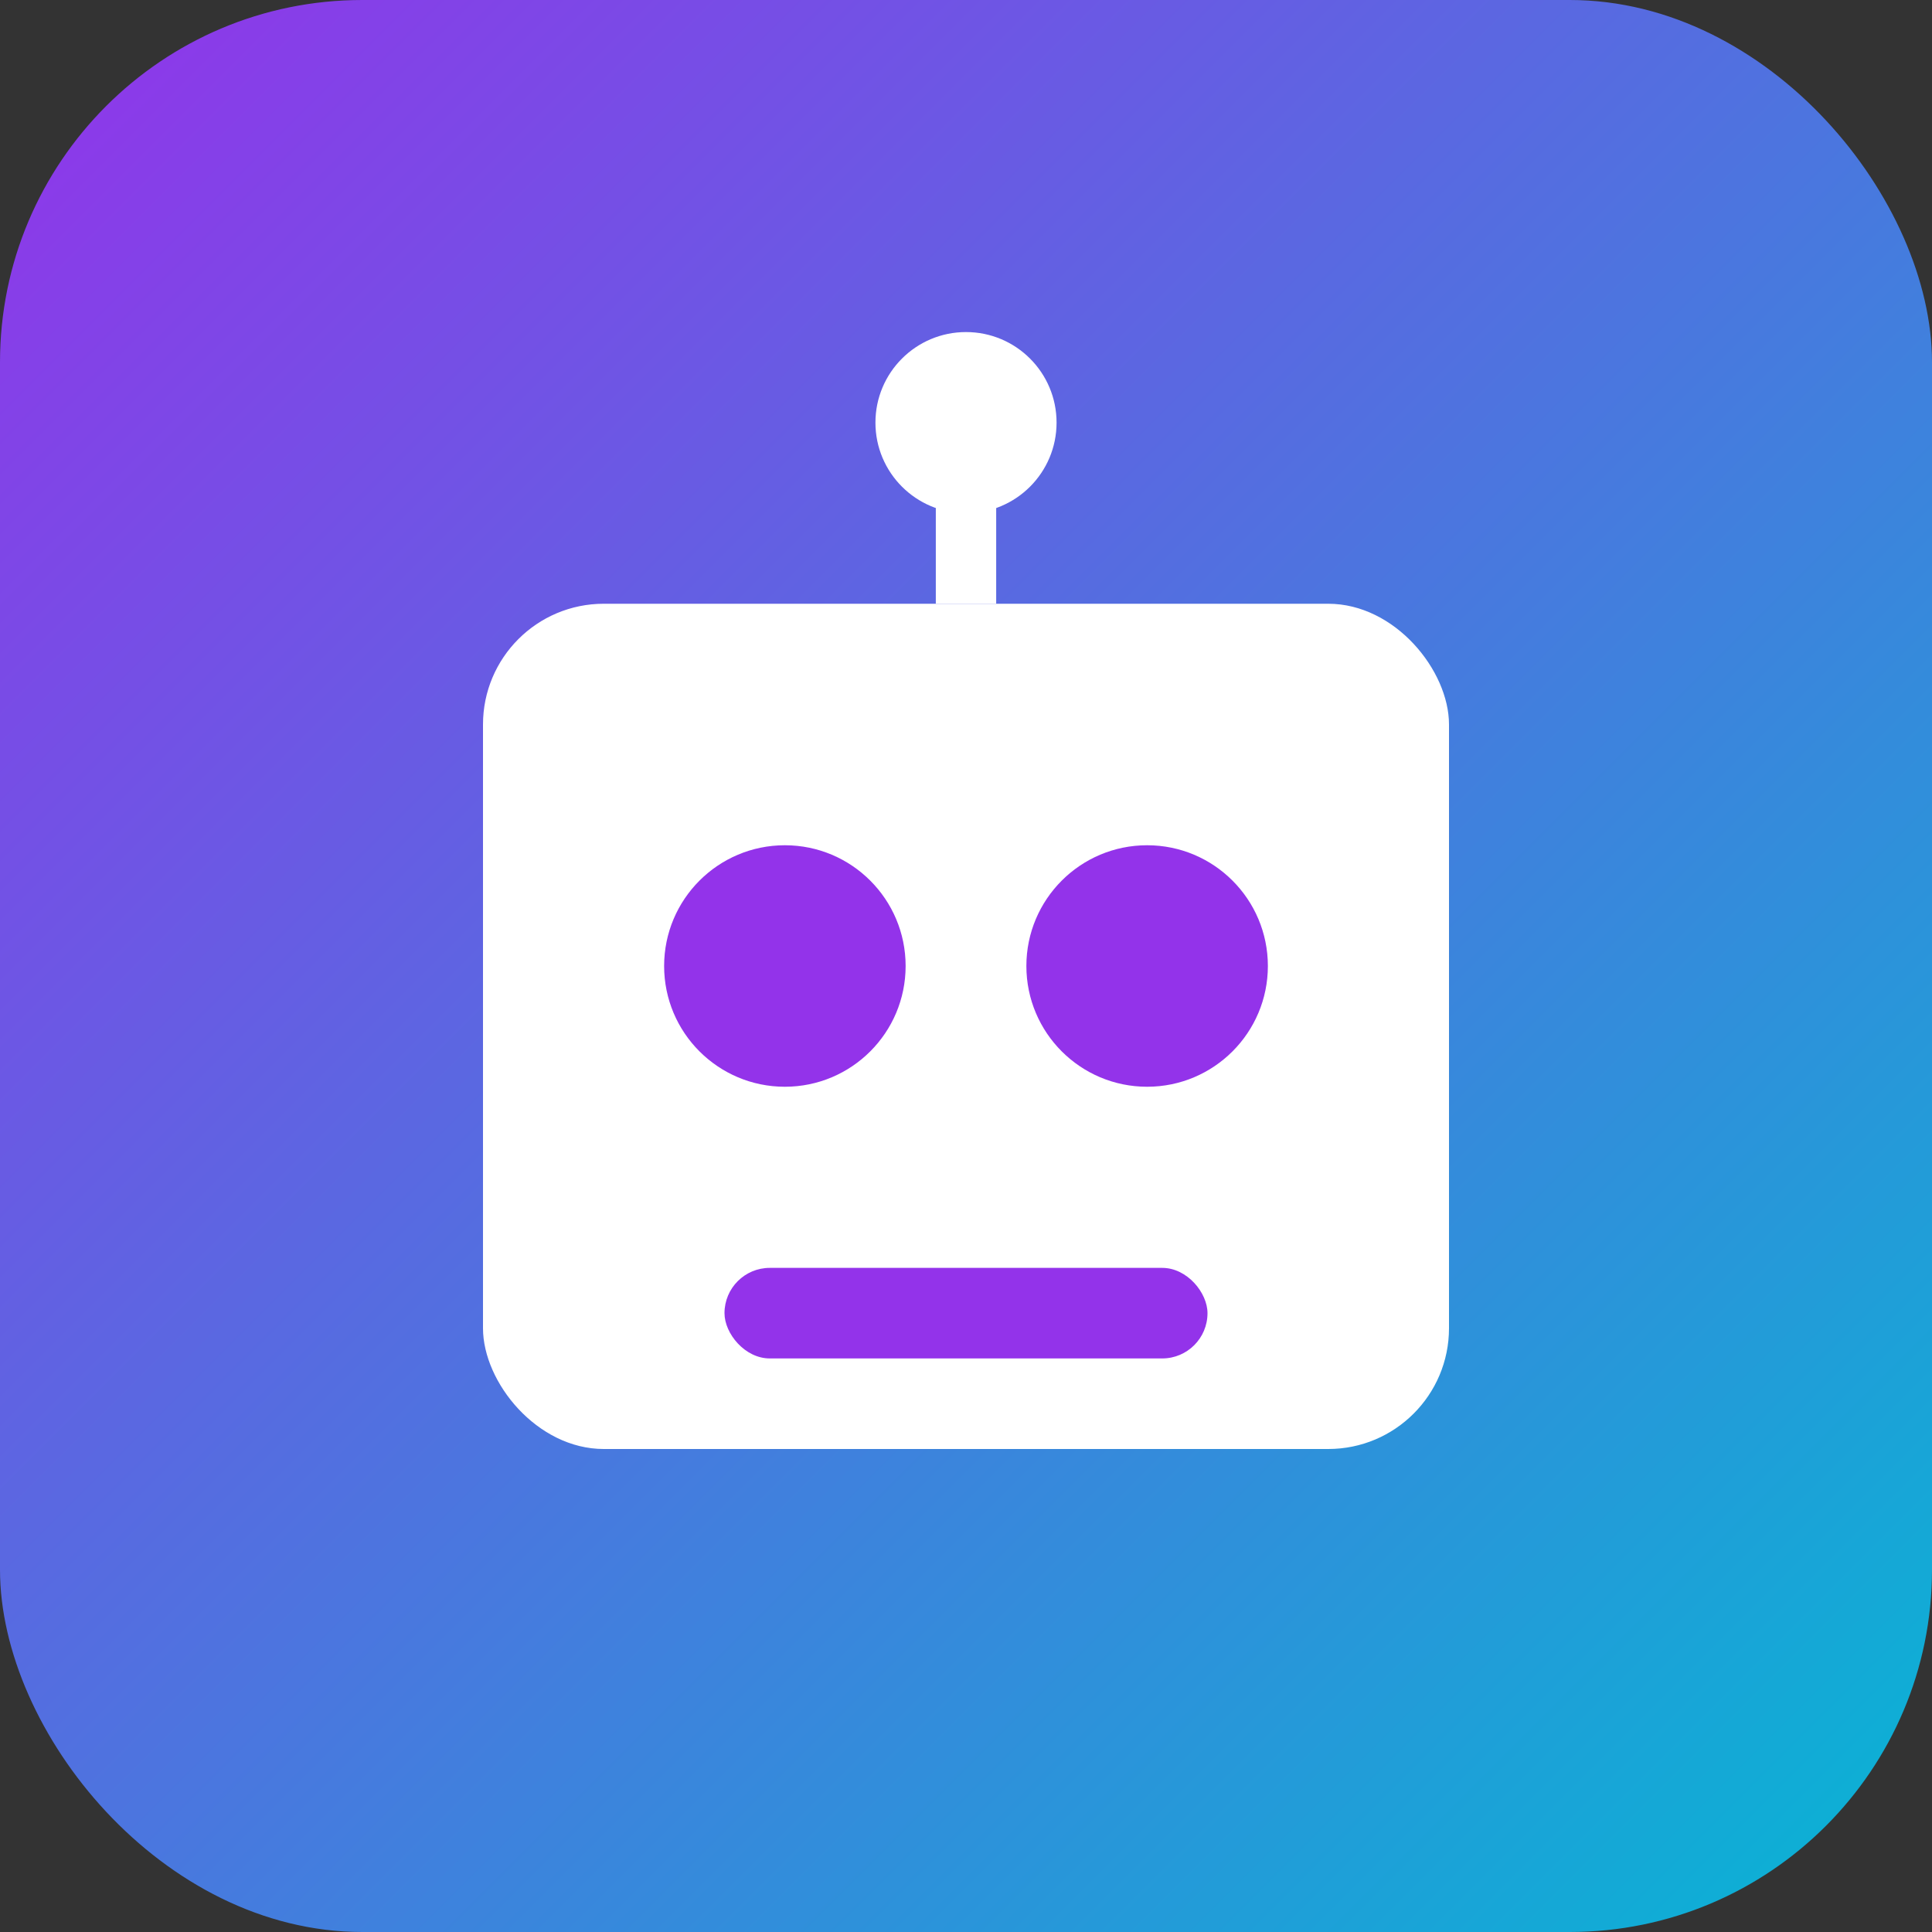
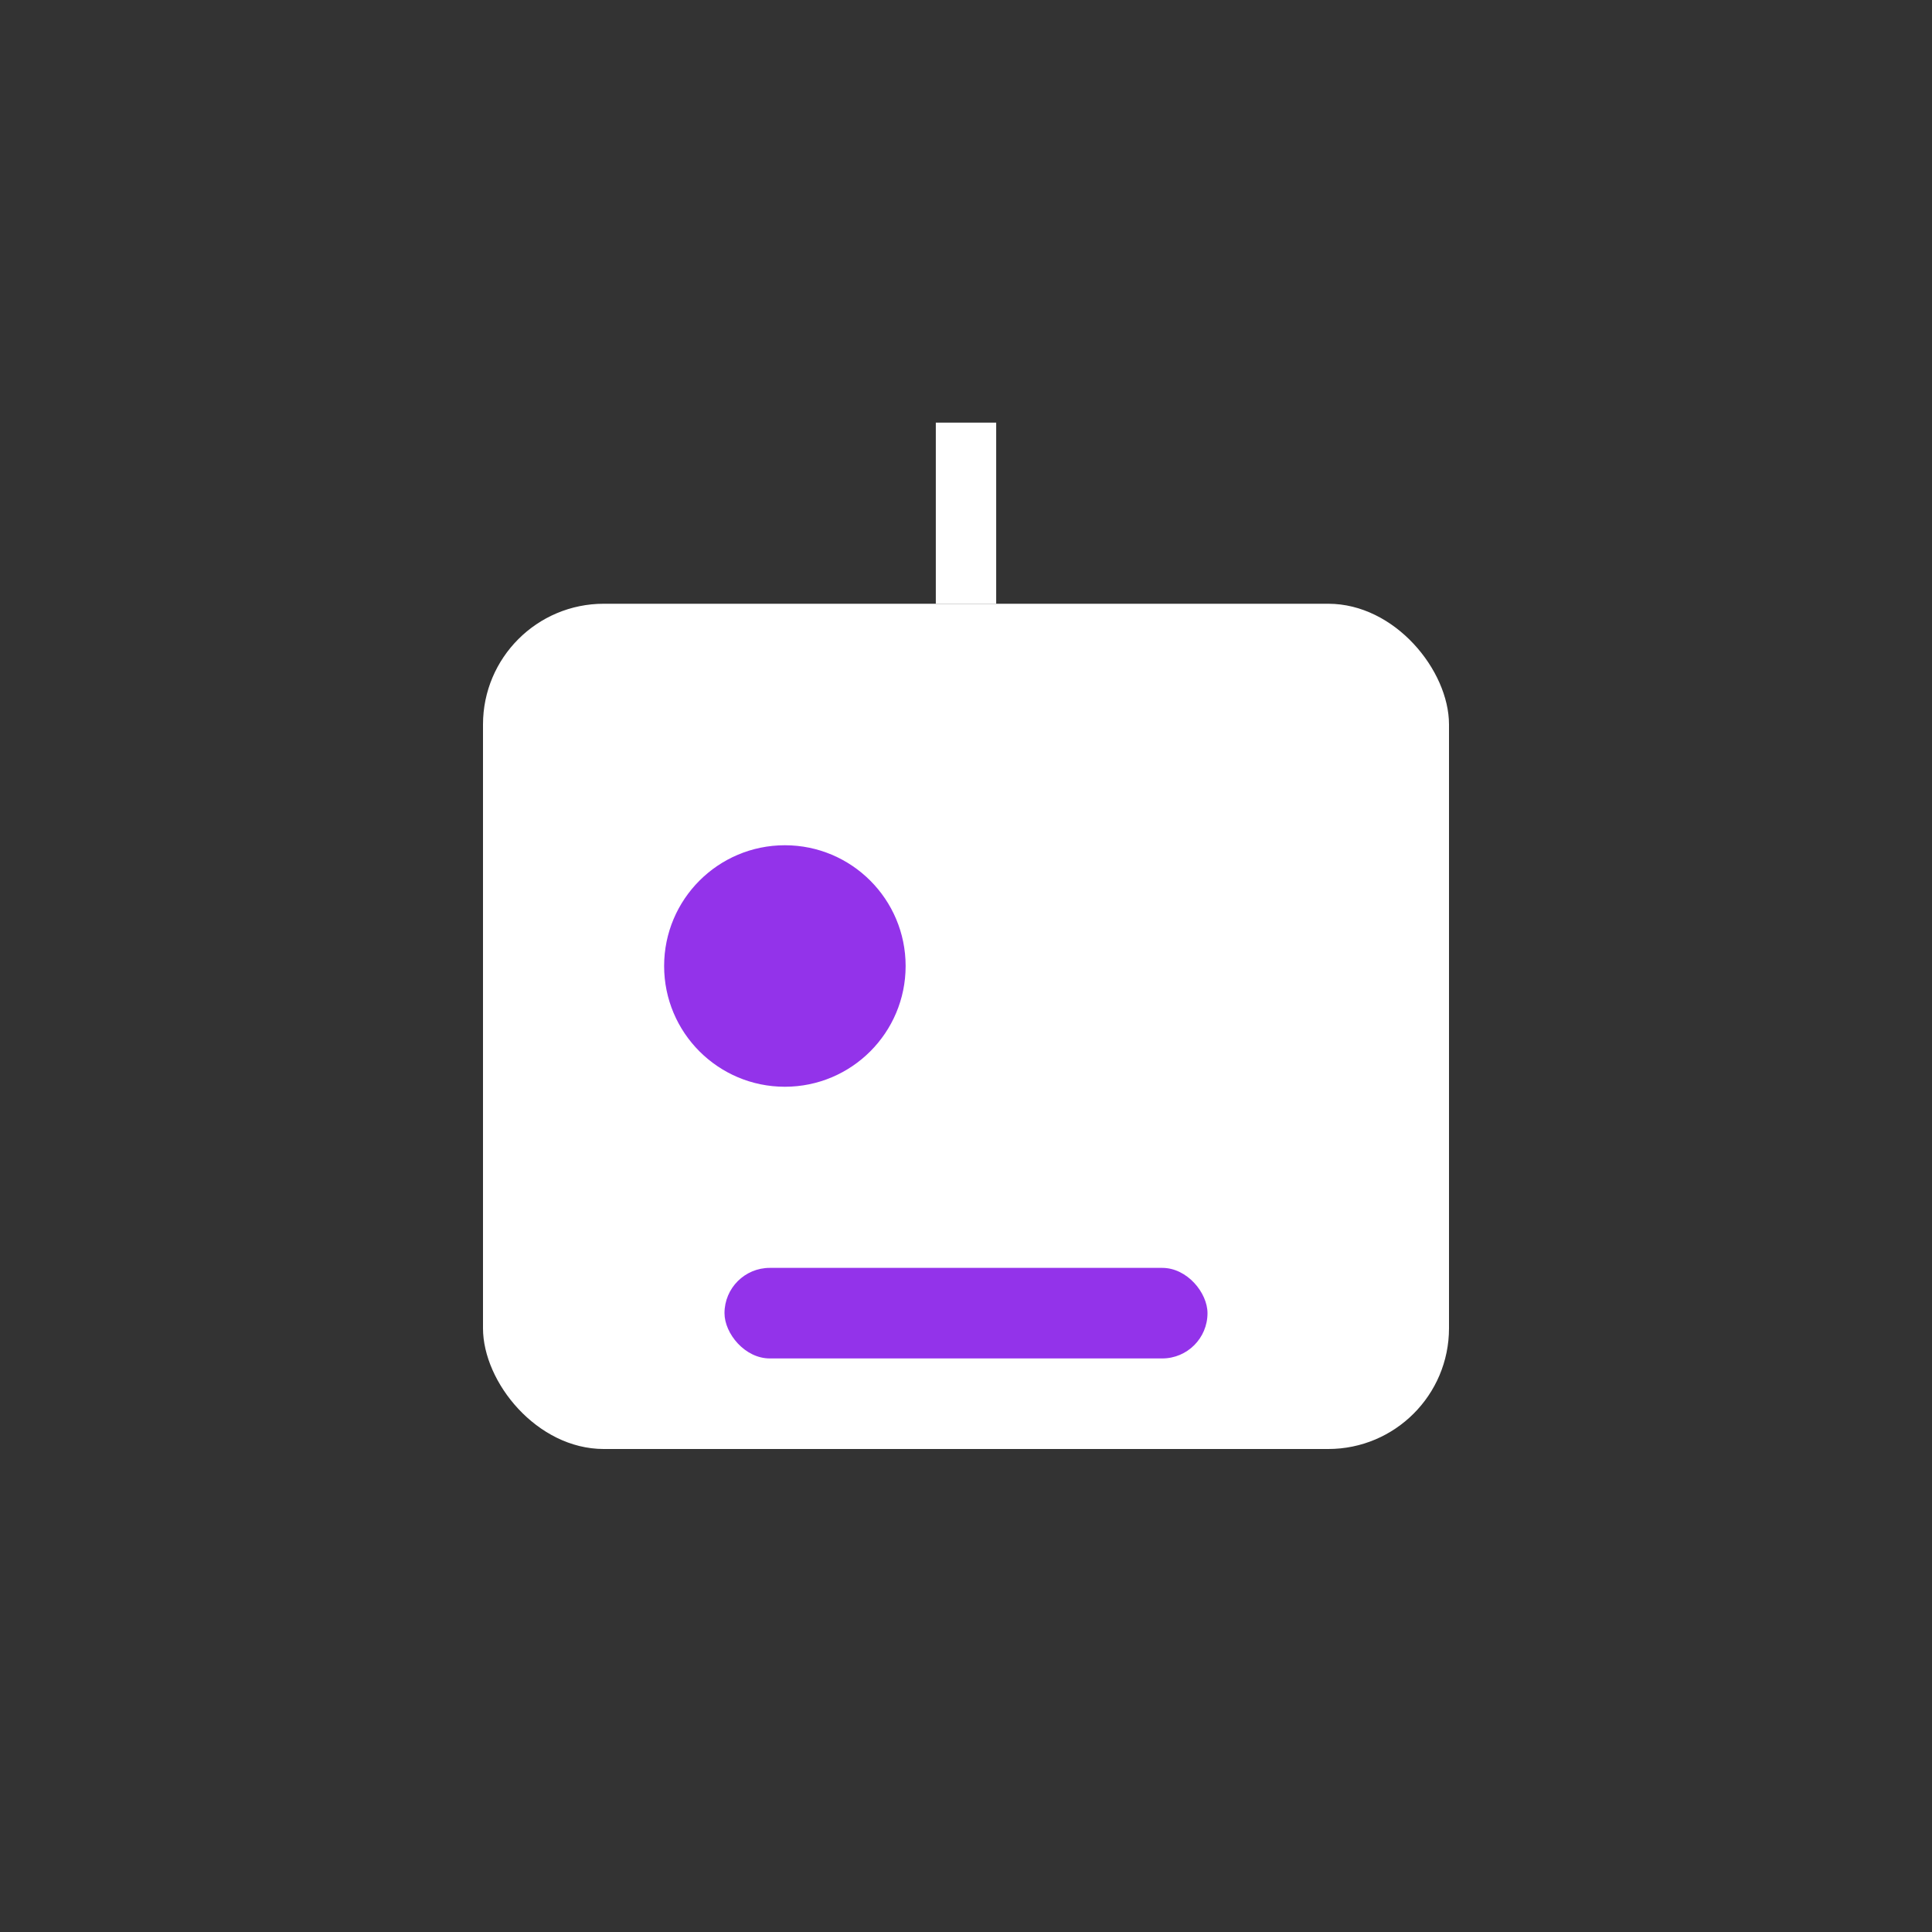
<svg xmlns="http://www.w3.org/2000/svg" width="32" height="32" viewBox="0 0 32 32" fill="none">
  <rect x="0" y="0" width="32" height="32" fill="#333333" stroke="none" />
  <defs>
    <linearGradient id="robotGrad" x1="0%" y1="0%" x2="100%" y2="100%">
      <stop offset="0%" stop-color="#9333ea" />
      <stop offset="100%" stop-color="#06b6d4" />
    </linearGradient>
  </defs>
-   <rect width="32" height="32" rx="6" fill="url(#robotGrad)" />
  <rect x="8" y="10" width="16" height="14" rx="2" fill="white" />
  <circle cx="13" cy="16" r="2" fill="#9333ea" />
-   <circle cx="19" cy="16" r="2" fill="#9333ea" />
  <rect x="12" y="21" width="8" height="1.5" rx="0.75" fill="#9333ea" />
-   <circle cx="16" cy="7" r="1.5" fill="white" />
  <rect x="15.5" y="7" width="1" height="3" fill="white" />
</svg>